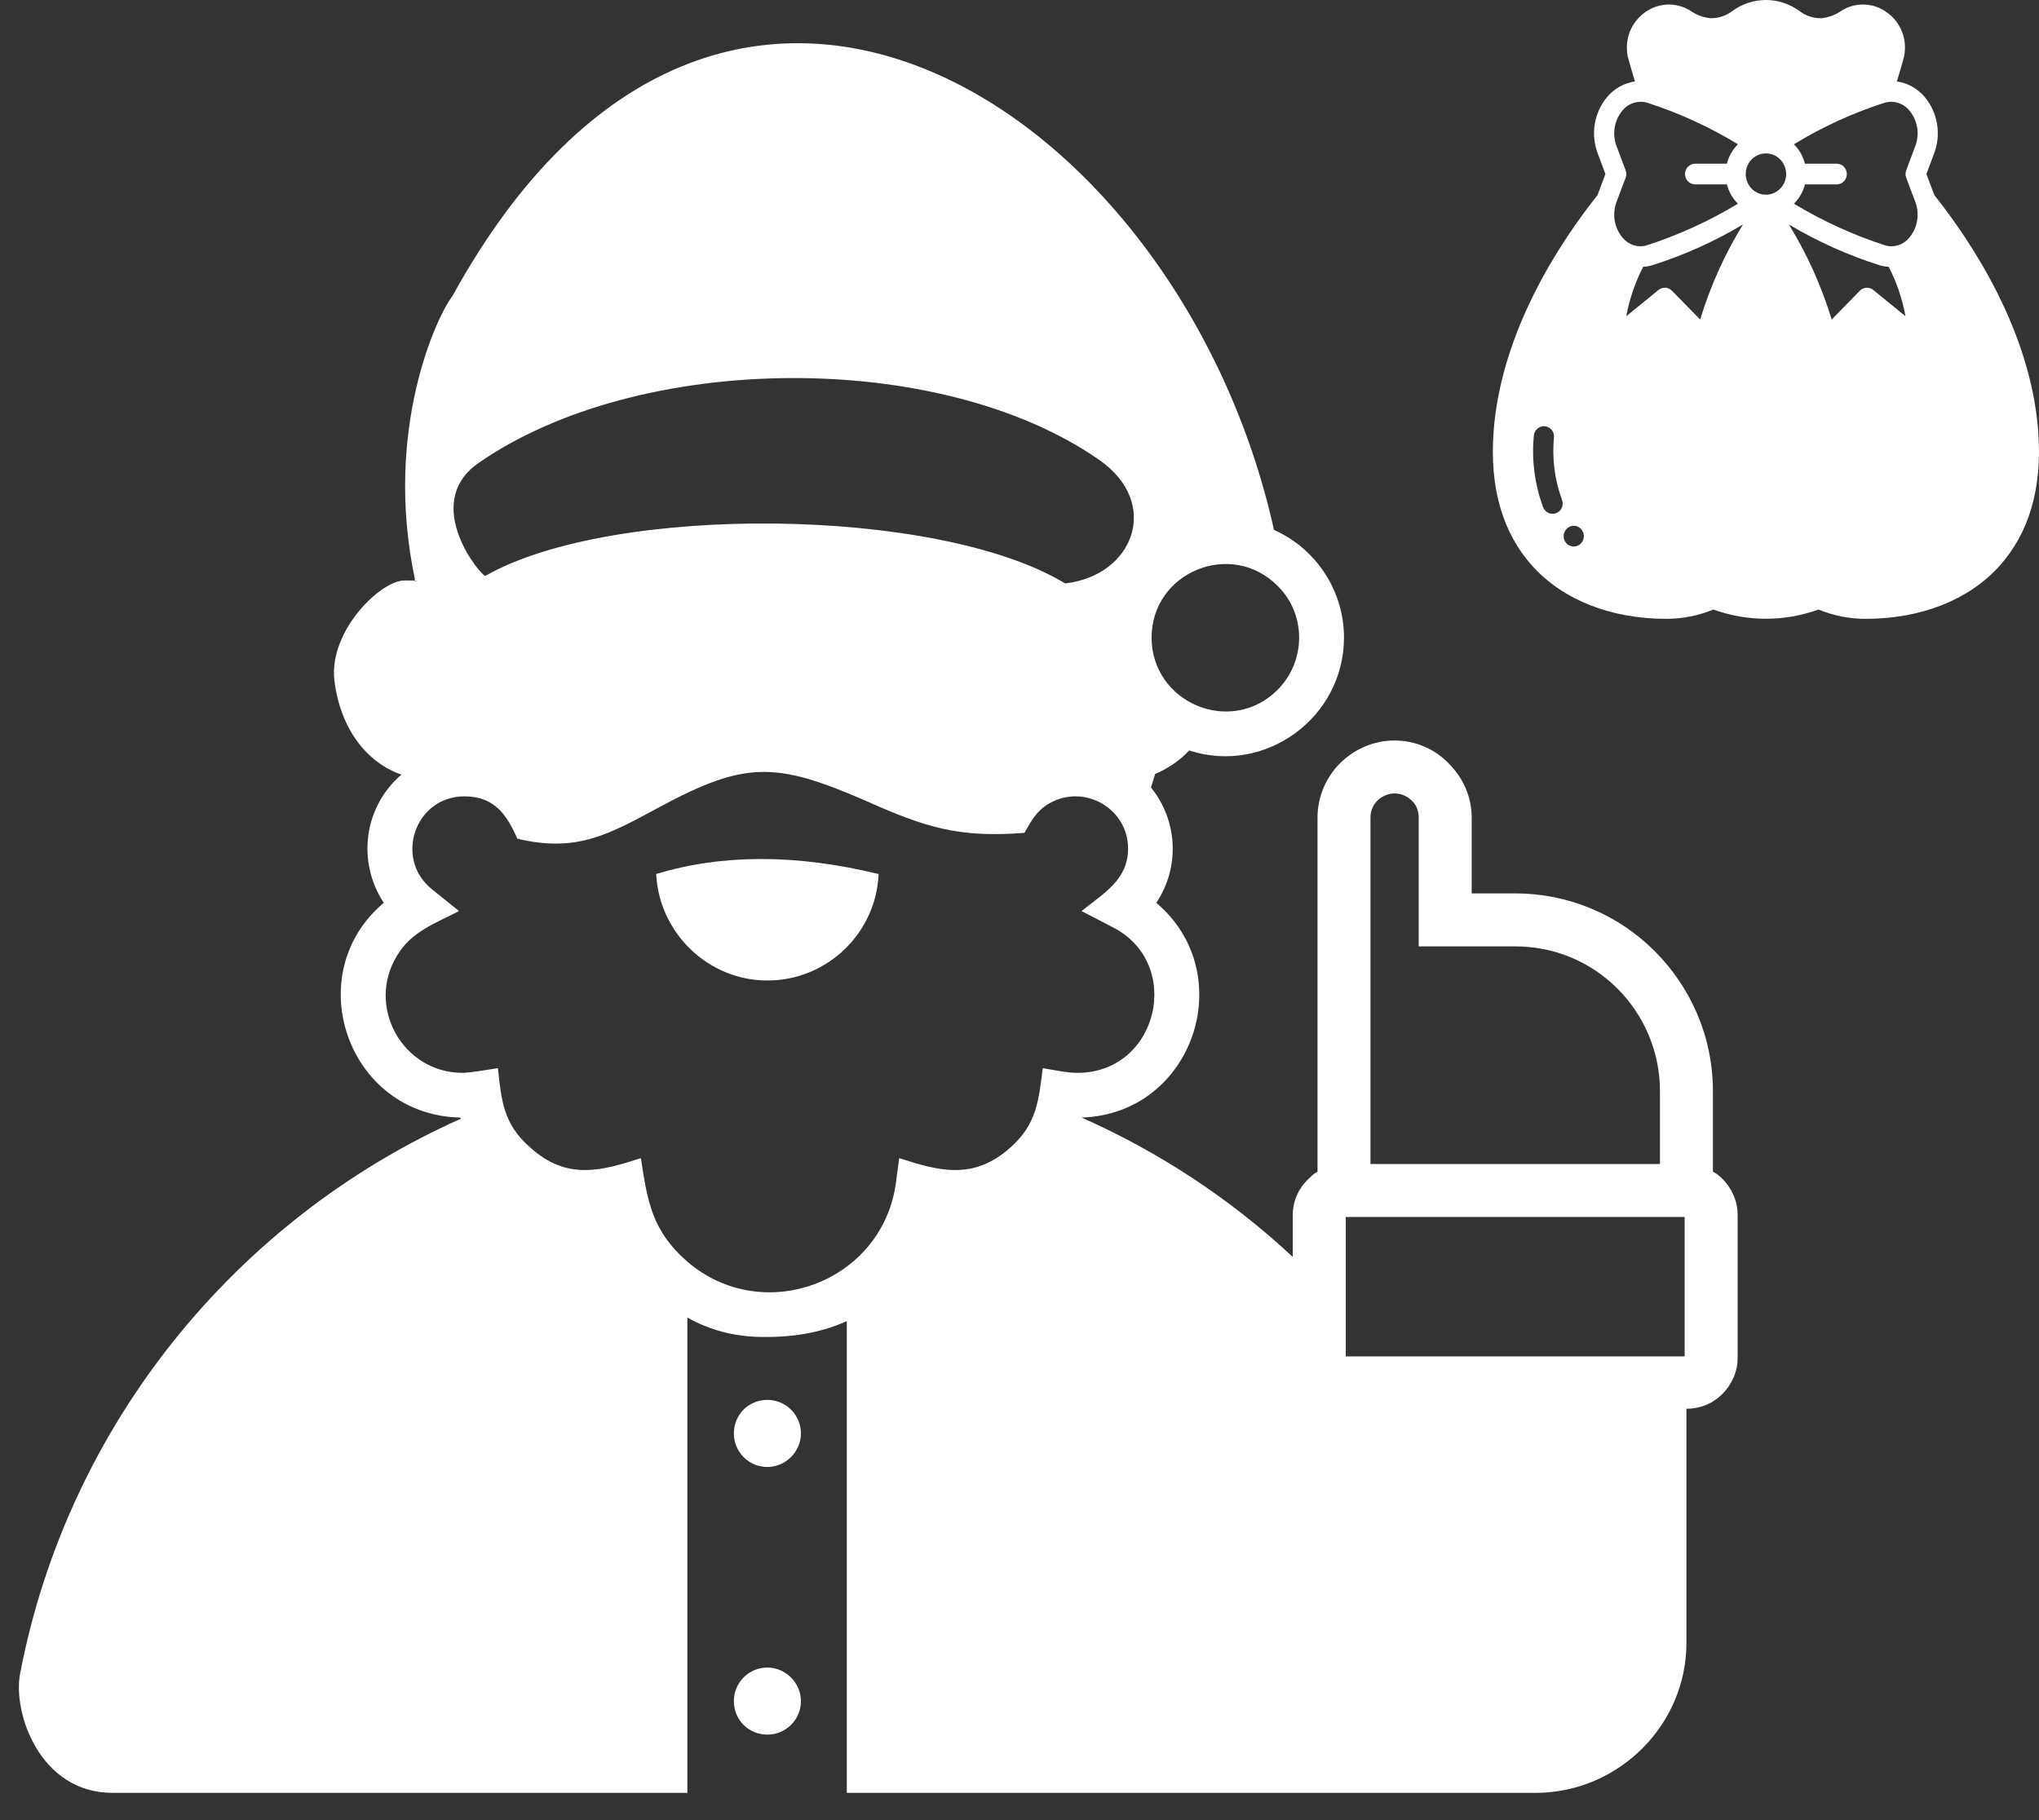
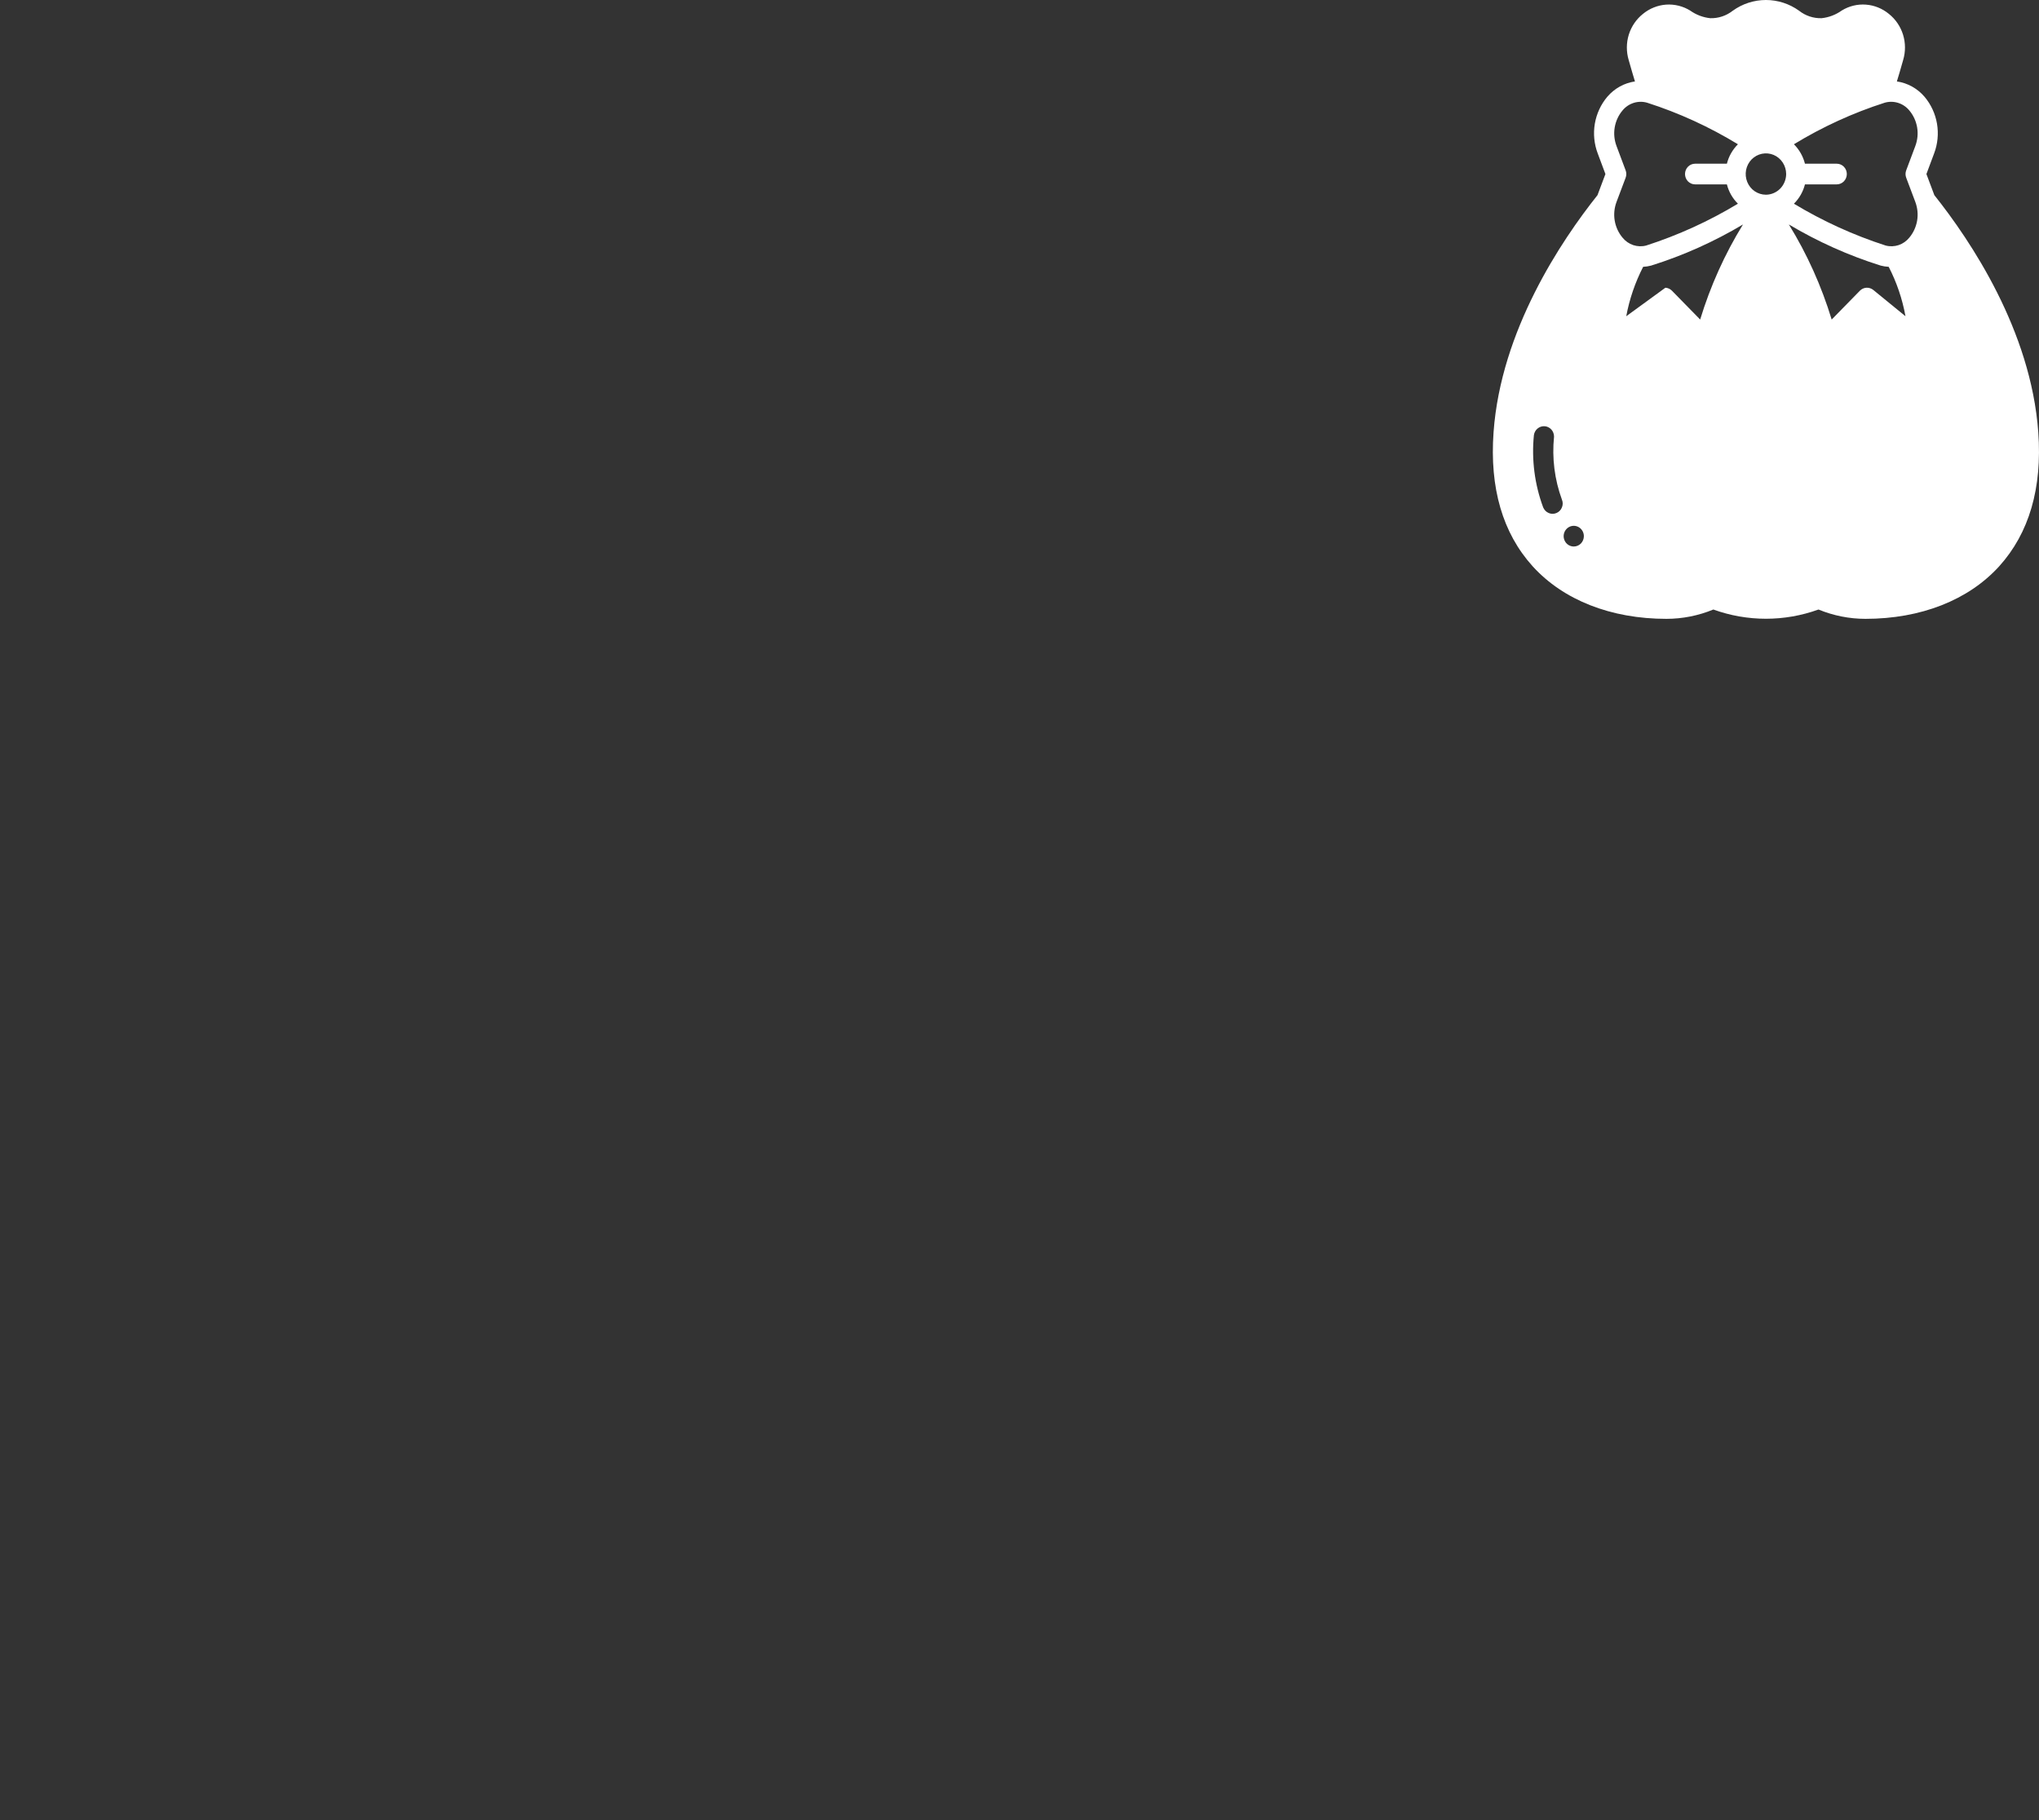
<svg xmlns="http://www.w3.org/2000/svg" width="56" height="50" viewBox="0 0 56 50" fill="none">
  <rect x="0" y="0" width="56" height="50" fill="#333333" stroke="none" />
-   <path fill-rule="evenodd" clip-rule="evenodd" d="M35.086 16.092C33.809 14.815 31.628 15.72 31.628 17.514C31.628 19.308 33.809 20.229 35.086 18.952C35.878 18.16 35.878 16.867 35.086 16.092ZM24.13 24.01C24.065 25.626 22.724 26.935 21.076 26.935C19.444 26.935 18.102 25.626 18.022 24.01C19.832 23.46 21.868 23.46 24.13 24.01ZM28.816 22.071C28.461 22.281 28.331 22.539 28.137 22.879C26.311 23.024 25.39 22.717 23.758 21.99C21.302 20.924 20.462 20.907 18.119 22.168C16.713 22.927 15.84 23.428 14.208 23.04C13.917 22.378 13.578 21.877 12.754 21.877C11.396 21.877 10.815 23.59 11.865 24.43L12.608 25.028C11.946 25.367 11.299 25.594 10.912 26.24C10.039 27.646 11.057 29.472 12.705 29.472C13.045 29.456 13.335 29.391 13.675 29.343C13.772 30.231 13.82 30.878 14.564 31.524C15.566 32.429 16.503 32.17 17.602 31.815C17.779 32.995 17.909 33.819 18.878 34.659C20.947 36.437 24.195 35.241 24.599 32.542L24.696 31.815C25.794 32.17 26.732 32.429 27.75 31.524C28.477 30.878 28.525 30.231 28.639 29.343C28.945 29.391 29.285 29.472 29.592 29.472C31.822 29.472 32.517 26.45 30.545 25.464L29.705 25.028C30.303 24.543 30.982 24.172 30.982 23.315C30.982 22.2 29.77 21.521 28.816 22.071ZM13.125 12.731C17.521 9.66 25.811 9.58 30.19 12.634C31.903 13.829 31.127 15.817 29.253 16.027C25.762 13.91 16.826 13.829 13.335 15.817C13.222 15.849 11.558 13.846 13.125 12.731ZM45.59 31.977V29.973C45.59 28.874 45.137 27.872 44.426 27.161C43.699 26.434 42.713 25.998 41.614 25.998H38.964V22.459C38.964 22.281 38.9 22.103 38.77 21.99C38.657 21.877 38.48 21.796 38.302 21.796C38.124 21.796 37.946 21.877 37.833 21.99C37.704 22.119 37.639 22.281 37.639 22.459V31.977H45.59ZM29.705 30.7C31.854 31.653 33.809 32.946 35.506 34.53V33.366C35.506 32.995 35.668 32.639 35.926 32.397C36.007 32.316 36.088 32.235 36.185 32.187V22.459C36.185 21.877 36.427 21.344 36.799 20.972C37.187 20.584 37.72 20.342 38.302 20.342C38.883 20.342 39.417 20.584 39.788 20.972C40.176 21.36 40.419 21.877 40.419 22.459V24.543H41.614C43.101 24.543 44.459 25.141 45.444 26.127C46.43 27.113 47.044 28.47 47.044 29.973V32.187C47.141 32.235 47.222 32.3 47.303 32.38C47.561 32.639 47.723 32.995 47.723 33.366V37.309C47.723 37.681 47.561 38.036 47.303 38.295C47.044 38.553 46.705 38.699 46.317 38.699V45.13C46.317 47.377 44.475 49.219 42.229 49.251H42.196H36.912H3.09C1.087 49.251 0.343 47.037 0.553 45.971C1.862 39.151 6.468 33.495 12.657 30.732L12.641 30.7C9.538 30.635 8.213 26.757 10.54 24.802C9.797 23.671 9.99 22.168 11.025 21.279C10.087 20.956 9.344 20.035 9.182 18.677C9.037 17.32 10.459 15.946 11.105 15.946C11.768 15.946 11.283 15.963 11.38 15.963L11.396 15.914C10.524 11.793 12.01 8.658 12.431 8.125C19.799 -5.287 32.404 2.89 34.989 14.557C36.153 15.074 36.912 16.237 36.912 17.514C36.912 19.712 34.747 21.295 32.662 20.616C32.388 20.907 32.064 21.117 31.725 21.263L31.612 21.634C32.355 22.556 32.404 23.832 31.757 24.802C34.068 26.757 32.775 30.603 29.705 30.7ZM46.268 33.431H36.961V37.261H46.268V33.431ZM23.257 36.291V49.251H18.878V36.194C19.508 36.55 20.236 36.744 21.076 36.727C21.916 36.727 22.66 36.566 23.257 36.291ZM21.076 38.456C21.577 38.456 21.997 38.861 21.997 39.378C21.997 39.879 21.577 40.299 21.076 40.299C20.559 40.299 20.155 39.879 20.155 39.378C20.155 38.861 20.559 38.456 21.076 38.456ZM21.076 45.809C21.577 45.809 21.997 46.229 21.997 46.73C21.997 47.247 21.577 47.651 21.076 47.651C20.559 47.651 20.155 47.247 20.155 46.73C20.155 46.229 20.559 45.809 21.076 45.809Z" fill="white" />
-   <path d="M53.125 5.36C53.122 5.354 53.122 5.349 53.119 5.343L52.908 4.781L53.119 4.216C53.218 3.956 53.245 3.674 53.199 3.399C53.152 3.125 53.034 2.868 52.855 2.657C52.66 2.429 52.391 2.28 52.097 2.237C52.144 2.084 52.2 1.894 52.269 1.649C52.337 1.422 52.336 1.179 52.266 0.952C52.195 0.725 52.059 0.526 51.875 0.38C51.695 0.232 51.475 0.144 51.245 0.127C51.014 0.11 50.785 0.166 50.586 0.287C50.421 0.405 50.229 0.479 50.028 0.5C49.805 0.506 49.588 0.434 49.411 0.295C49.145 0.103 48.826 0 48.5 0C48.174 0 47.855 0.103 47.589 0.295C47.412 0.434 47.195 0.506 46.972 0.5C46.773 0.479 46.583 0.407 46.419 0.29C46.221 0.168 45.99 0.111 45.758 0.127C45.527 0.144 45.306 0.232 45.125 0.38C44.941 0.526 44.805 0.725 44.734 0.952C44.664 1.179 44.663 1.422 44.731 1.649C44.8 1.894 44.856 2.084 44.903 2.237C44.609 2.28 44.34 2.429 44.145 2.657C43.966 2.868 43.848 3.125 43.801 3.399C43.755 3.674 43.782 3.956 43.881 4.216L44.092 4.781L43.881 5.343C43.878 5.349 43.878 5.354 43.875 5.36C42.881 6.609 41.222 9.076 41.02 11.87C40.908 13.406 41.27 14.646 42.095 15.558C42.939 16.486 44.245 17 45.767 17C46.208 17 46.646 16.913 47.056 16.744C47.99 17.082 49.01 17.082 49.944 16.744C50.354 16.913 50.792 17 51.233 17C52.755 17 54.061 16.486 54.905 15.558C55.73 14.646 56.092 13.406 55.98 11.87C55.778 9.076 54.119 6.609 53.125 5.36ZM42.747 14.093C42.714 14.107 42.677 14.115 42.641 14.115C42.604 14.115 42.568 14.108 42.534 14.093C42.501 14.079 42.47 14.058 42.444 14.032C42.418 14.005 42.398 13.974 42.383 13.94C42.148 13.307 42.06 12.626 42.128 11.952C42.138 11.881 42.174 11.816 42.229 11.771C42.284 11.726 42.353 11.704 42.424 11.709C42.494 11.714 42.56 11.747 42.608 11.8C42.655 11.853 42.681 11.923 42.681 11.995C42.621 12.581 42.695 13.172 42.897 13.724C42.911 13.758 42.919 13.795 42.919 13.832C42.919 13.869 42.911 13.906 42.897 13.94C42.883 13.975 42.863 14.006 42.837 14.032C42.812 14.058 42.781 14.079 42.747 14.093ZM43.222 15.013C43.167 15.013 43.114 14.996 43.068 14.965C43.022 14.934 42.987 14.889 42.966 14.837C42.945 14.786 42.939 14.729 42.95 14.673C42.961 14.618 42.987 14.568 43.026 14.528C43.065 14.488 43.114 14.461 43.168 14.45C43.222 14.439 43.278 14.445 43.329 14.466C43.379 14.488 43.423 14.524 43.453 14.571C43.484 14.618 43.5 14.673 43.5 14.729C43.5 14.804 43.471 14.876 43.419 14.93C43.367 14.983 43.296 15.013 43.222 15.013ZM44.397 5.547L44.647 4.883C44.672 4.817 44.672 4.744 44.647 4.679L44.397 4.012C44.336 3.849 44.318 3.672 44.347 3.5C44.376 3.328 44.45 3.167 44.561 3.035C44.642 2.936 44.749 2.864 44.869 2.826C44.99 2.788 45.118 2.787 45.239 2.822C46.11 3.101 46.947 3.485 47.731 3.963C47.584 4.11 47.479 4.294 47.428 4.497H46.556C46.482 4.497 46.411 4.527 46.359 4.58C46.307 4.633 46.278 4.706 46.278 4.781C46.278 4.856 46.307 4.928 46.359 4.982C46.411 5.035 46.482 5.065 46.556 5.065H47.428C47.479 5.267 47.584 5.45 47.731 5.596C46.936 6.076 46.091 6.461 45.211 6.745C45.094 6.776 44.97 6.771 44.855 6.733C44.74 6.694 44.638 6.623 44.561 6.527C44.45 6.394 44.376 6.233 44.347 6.06C44.318 5.888 44.336 5.711 44.397 5.547ZM46.694 8.778L45.919 7.986C45.871 7.937 45.807 7.908 45.739 7.904C45.67 7.901 45.603 7.923 45.55 7.966L44.664 8.687C44.752 8.214 44.909 7.757 45.128 7.33C45.202 7.326 45.275 7.315 45.347 7.296C46.228 7.02 47.074 6.641 47.87 6.166C47.368 6.981 46.974 7.859 46.694 8.778ZM48.5 5.349C48.39 5.349 48.283 5.315 48.191 5.253C48.1 5.191 48.029 5.102 47.987 4.998C47.945 4.894 47.934 4.78 47.955 4.67C47.977 4.56 48.029 4.459 48.107 4.379C48.185 4.3 48.284 4.246 48.392 4.224C48.499 4.202 48.611 4.213 48.713 4.256C48.814 4.299 48.901 4.372 48.962 4.465C49.023 4.559 49.056 4.669 49.056 4.781C49.055 4.931 48.996 5.076 48.892 5.182C48.788 5.288 48.647 5.348 48.5 5.349ZM51.45 7.966C51.397 7.923 51.33 7.901 51.261 7.904C51.193 7.908 51.129 7.937 51.081 7.986L50.306 8.778C50.026 7.859 49.632 6.981 49.13 6.166C49.926 6.64 50.772 7.02 51.653 7.296C51.725 7.315 51.798 7.326 51.872 7.33C52.092 7.756 52.247 8.214 52.333 8.687L51.45 7.966ZM52.353 4.883L52.603 5.547C52.664 5.711 52.682 5.888 52.653 6.06C52.624 6.233 52.55 6.394 52.439 6.527C52.362 6.623 52.26 6.694 52.145 6.733C52.03 6.771 51.906 6.776 51.789 6.745C50.909 6.461 50.064 6.076 49.269 5.596C49.416 5.45 49.521 5.267 49.572 5.065H50.444C50.518 5.065 50.589 5.035 50.641 4.982C50.693 4.928 50.722 4.856 50.722 4.781C50.722 4.706 50.693 4.633 50.641 4.58C50.589 4.527 50.518 4.497 50.444 4.497H49.572C49.521 4.294 49.416 4.11 49.269 3.963C50.053 3.485 50.89 3.101 51.761 2.822C51.882 2.787 52.01 2.788 52.131 2.826C52.251 2.864 52.358 2.936 52.439 3.035C52.55 3.167 52.624 3.328 52.653 3.5C52.682 3.672 52.664 3.849 52.603 4.012L52.353 4.679C52.328 4.744 52.328 4.817 52.353 4.883Z" fill="white" />
+   <path d="M53.125 5.36C53.122 5.354 53.122 5.349 53.119 5.343L52.908 4.781L53.119 4.216C53.218 3.956 53.245 3.674 53.199 3.399C53.152 3.125 53.034 2.868 52.855 2.657C52.66 2.429 52.391 2.28 52.097 2.237C52.144 2.084 52.2 1.894 52.269 1.649C52.337 1.422 52.336 1.179 52.266 0.952C52.195 0.725 52.059 0.526 51.875 0.38C51.695 0.232 51.475 0.144 51.245 0.127C51.014 0.11 50.785 0.166 50.586 0.287C50.421 0.405 50.229 0.479 50.028 0.5C49.805 0.506 49.588 0.434 49.411 0.295C49.145 0.103 48.826 0 48.5 0C48.174 0 47.855 0.103 47.589 0.295C47.412 0.434 47.195 0.506 46.972 0.5C46.773 0.479 46.583 0.407 46.419 0.29C46.221 0.168 45.99 0.111 45.758 0.127C45.527 0.144 45.306 0.232 45.125 0.38C44.941 0.526 44.805 0.725 44.734 0.952C44.664 1.179 44.663 1.422 44.731 1.649C44.8 1.894 44.856 2.084 44.903 2.237C44.609 2.28 44.34 2.429 44.145 2.657C43.966 2.868 43.848 3.125 43.801 3.399C43.755 3.674 43.782 3.956 43.881 4.216L44.092 4.781L43.881 5.343C43.878 5.349 43.878 5.354 43.875 5.36C42.881 6.609 41.222 9.076 41.02 11.87C40.908 13.406 41.27 14.646 42.095 15.558C42.939 16.486 44.245 17 45.767 17C46.208 17 46.646 16.913 47.056 16.744C47.99 17.082 49.01 17.082 49.944 16.744C50.354 16.913 50.792 17 51.233 17C52.755 17 54.061 16.486 54.905 15.558C55.73 14.646 56.092 13.406 55.98 11.87C55.778 9.076 54.119 6.609 53.125 5.36ZM42.747 14.093C42.714 14.107 42.677 14.115 42.641 14.115C42.604 14.115 42.568 14.108 42.534 14.093C42.501 14.079 42.47 14.058 42.444 14.032C42.418 14.005 42.398 13.974 42.383 13.94C42.148 13.307 42.06 12.626 42.128 11.952C42.138 11.881 42.174 11.816 42.229 11.771C42.284 11.726 42.353 11.704 42.424 11.709C42.494 11.714 42.56 11.747 42.608 11.8C42.655 11.853 42.681 11.923 42.681 11.995C42.621 12.581 42.695 13.172 42.897 13.724C42.911 13.758 42.919 13.795 42.919 13.832C42.919 13.869 42.911 13.906 42.897 13.94C42.883 13.975 42.863 14.006 42.837 14.032C42.812 14.058 42.781 14.079 42.747 14.093ZM43.222 15.013C43.167 15.013 43.114 14.996 43.068 14.965C43.022 14.934 42.987 14.889 42.966 14.837C42.945 14.786 42.939 14.729 42.95 14.673C42.961 14.618 42.987 14.568 43.026 14.528C43.065 14.488 43.114 14.461 43.168 14.45C43.222 14.439 43.278 14.445 43.329 14.466C43.379 14.488 43.423 14.524 43.453 14.571C43.484 14.618 43.5 14.673 43.5 14.729C43.5 14.804 43.471 14.876 43.419 14.93C43.367 14.983 43.296 15.013 43.222 15.013ZM44.397 5.547L44.647 4.883C44.672 4.817 44.672 4.744 44.647 4.679L44.397 4.012C44.336 3.849 44.318 3.672 44.347 3.5C44.376 3.328 44.45 3.167 44.561 3.035C44.642 2.936 44.749 2.864 44.869 2.826C44.99 2.788 45.118 2.787 45.239 2.822C46.11 3.101 46.947 3.485 47.731 3.963C47.584 4.11 47.479 4.294 47.428 4.497H46.556C46.482 4.497 46.411 4.527 46.359 4.58C46.307 4.633 46.278 4.706 46.278 4.781C46.278 4.856 46.307 4.928 46.359 4.982C46.411 5.035 46.482 5.065 46.556 5.065H47.428C47.479 5.267 47.584 5.45 47.731 5.596C46.936 6.076 46.091 6.461 45.211 6.745C45.094 6.776 44.97 6.771 44.855 6.733C44.74 6.694 44.638 6.623 44.561 6.527C44.45 6.394 44.376 6.233 44.347 6.06C44.318 5.888 44.336 5.711 44.397 5.547ZM46.694 8.778L45.919 7.986C45.871 7.937 45.807 7.908 45.739 7.904L44.664 8.687C44.752 8.214 44.909 7.757 45.128 7.33C45.202 7.326 45.275 7.315 45.347 7.296C46.228 7.02 47.074 6.641 47.87 6.166C47.368 6.981 46.974 7.859 46.694 8.778ZM48.5 5.349C48.39 5.349 48.283 5.315 48.191 5.253C48.1 5.191 48.029 5.102 47.987 4.998C47.945 4.894 47.934 4.78 47.955 4.67C47.977 4.56 48.029 4.459 48.107 4.379C48.185 4.3 48.284 4.246 48.392 4.224C48.499 4.202 48.611 4.213 48.713 4.256C48.814 4.299 48.901 4.372 48.962 4.465C49.023 4.559 49.056 4.669 49.056 4.781C49.055 4.931 48.996 5.076 48.892 5.182C48.788 5.288 48.647 5.348 48.5 5.349ZM51.45 7.966C51.397 7.923 51.33 7.901 51.261 7.904C51.193 7.908 51.129 7.937 51.081 7.986L50.306 8.778C50.026 7.859 49.632 6.981 49.13 6.166C49.926 6.64 50.772 7.02 51.653 7.296C51.725 7.315 51.798 7.326 51.872 7.33C52.092 7.756 52.247 8.214 52.333 8.687L51.45 7.966ZM52.353 4.883L52.603 5.547C52.664 5.711 52.682 5.888 52.653 6.06C52.624 6.233 52.55 6.394 52.439 6.527C52.362 6.623 52.26 6.694 52.145 6.733C52.03 6.771 51.906 6.776 51.789 6.745C50.909 6.461 50.064 6.076 49.269 5.596C49.416 5.45 49.521 5.267 49.572 5.065H50.444C50.518 5.065 50.589 5.035 50.641 4.982C50.693 4.928 50.722 4.856 50.722 4.781C50.722 4.706 50.693 4.633 50.641 4.58C50.589 4.527 50.518 4.497 50.444 4.497H49.572C49.521 4.294 49.416 4.11 49.269 3.963C50.053 3.485 50.89 3.101 51.761 2.822C51.882 2.787 52.01 2.788 52.131 2.826C52.251 2.864 52.358 2.936 52.439 3.035C52.55 3.167 52.624 3.328 52.653 3.5C52.682 3.672 52.664 3.849 52.603 4.012L52.353 4.679C52.328 4.744 52.328 4.817 52.353 4.883Z" fill="white" />
</svg>